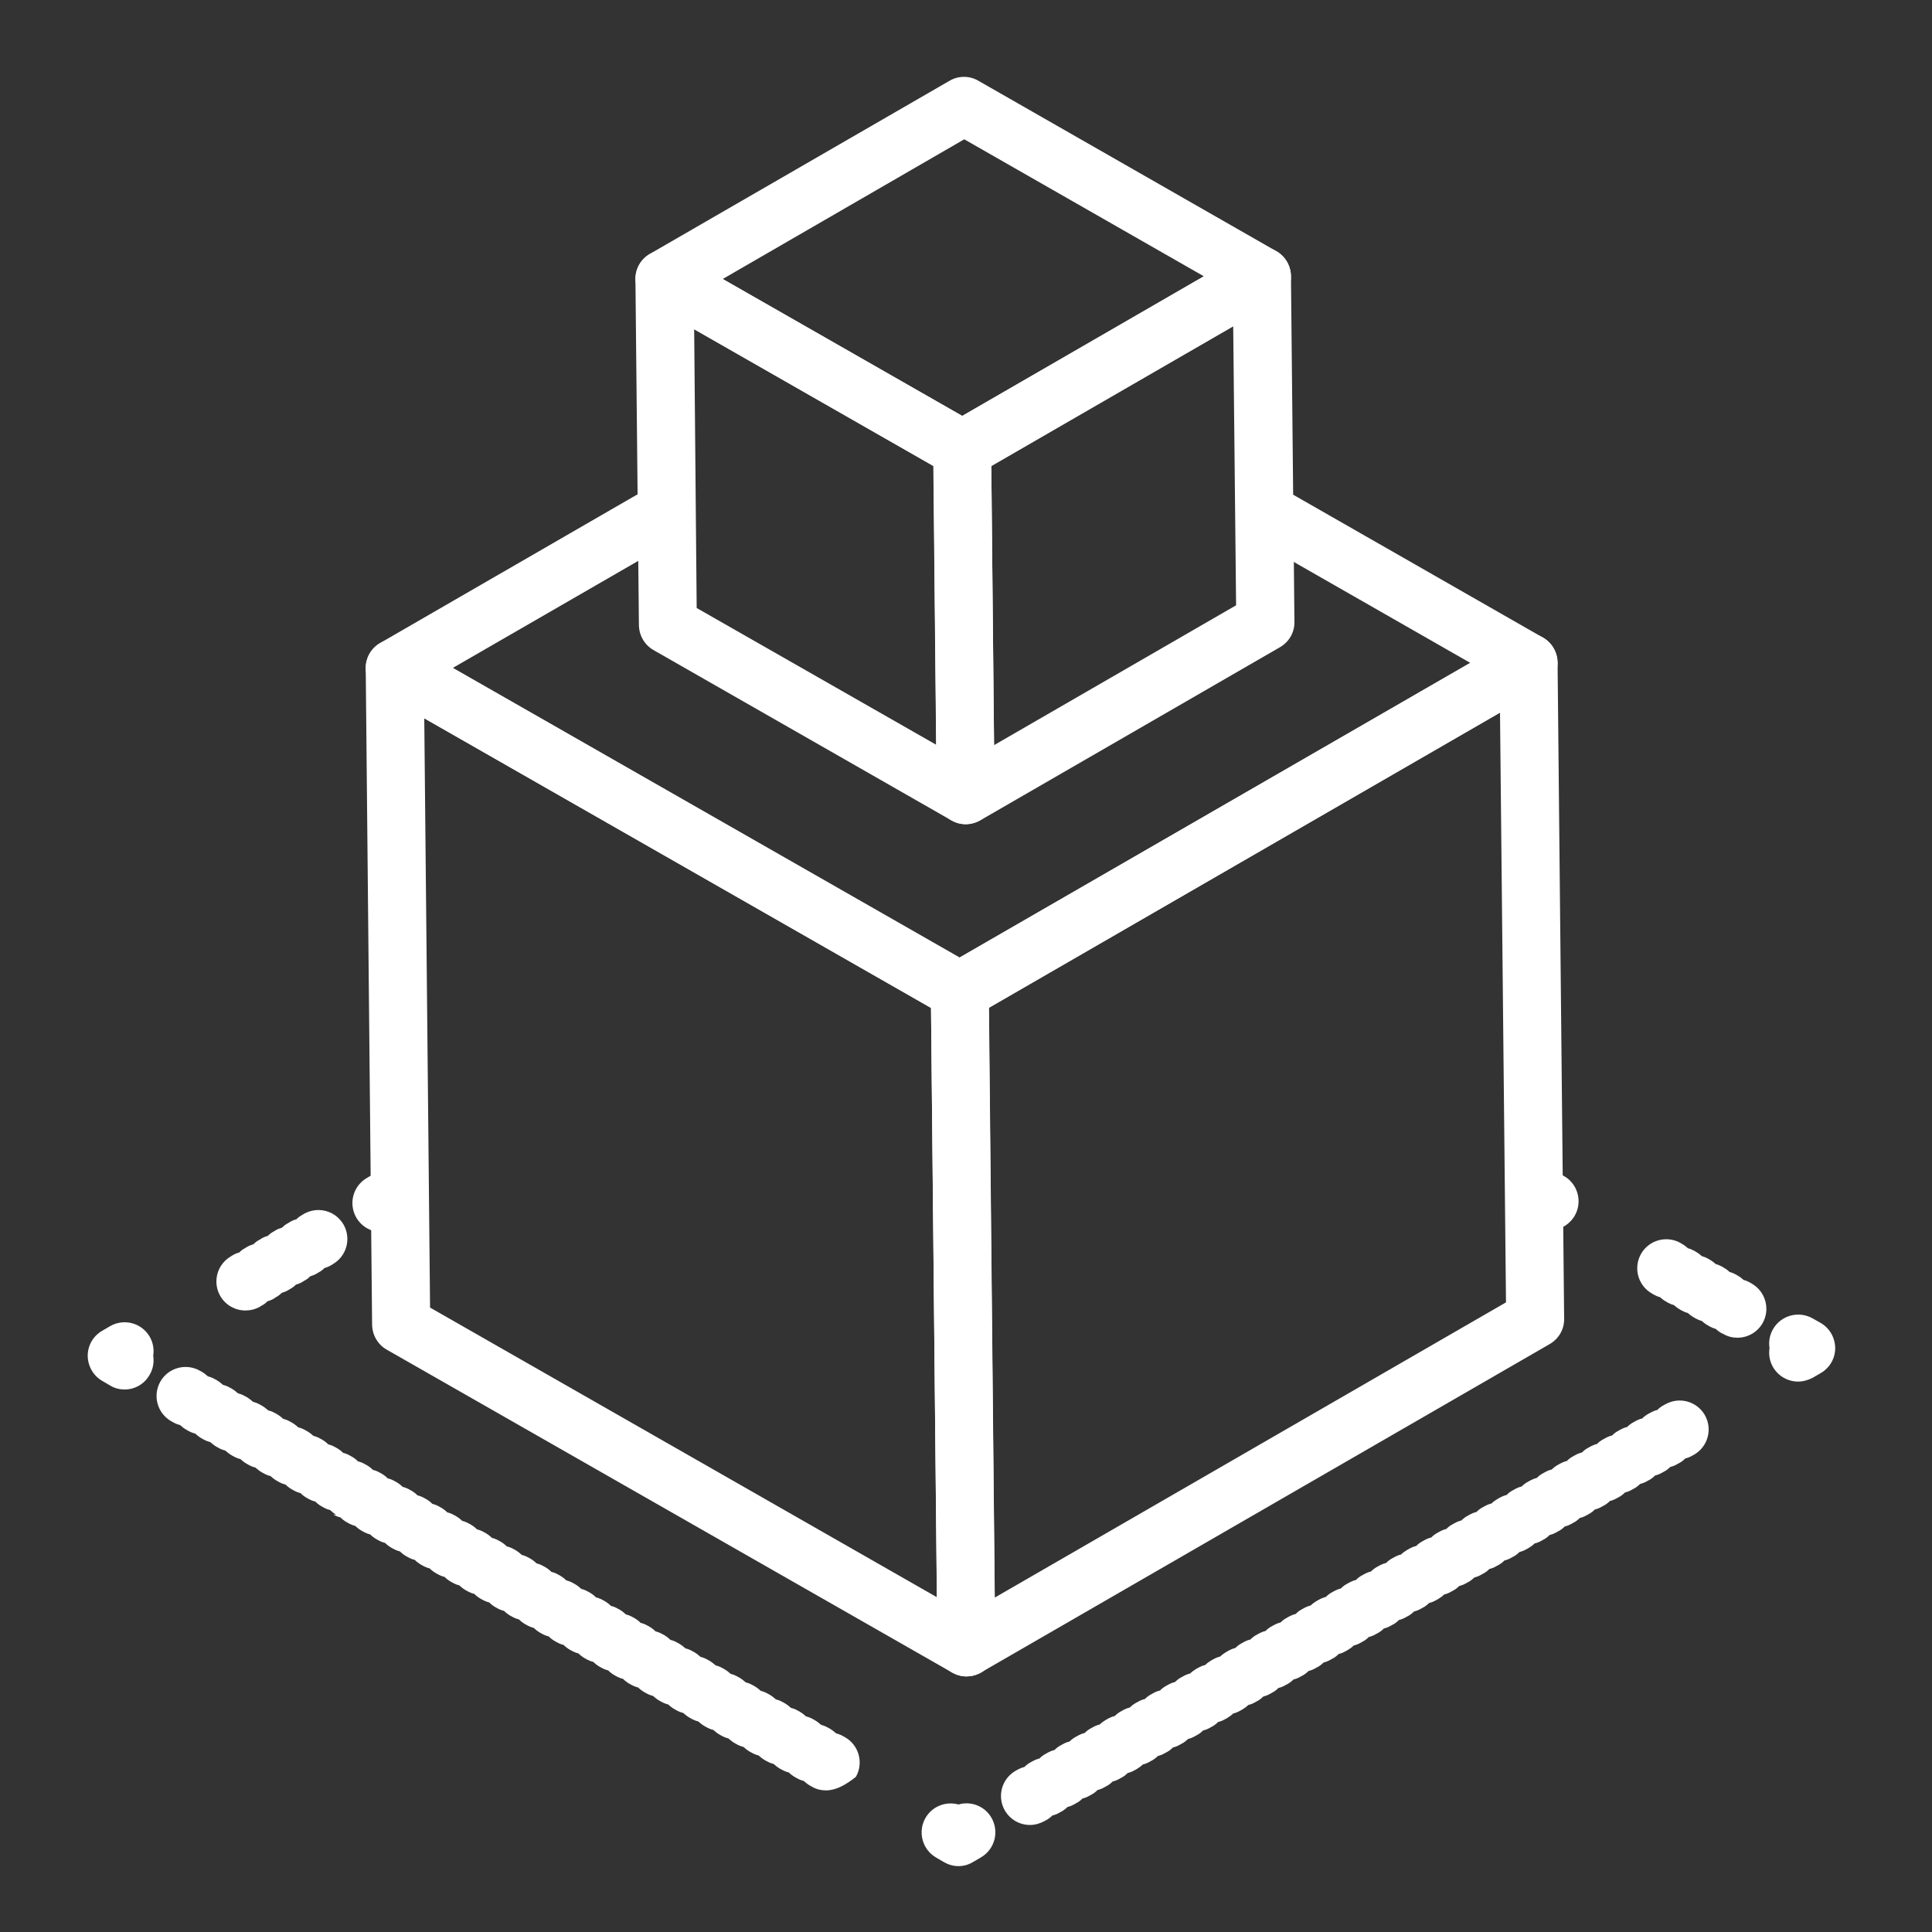
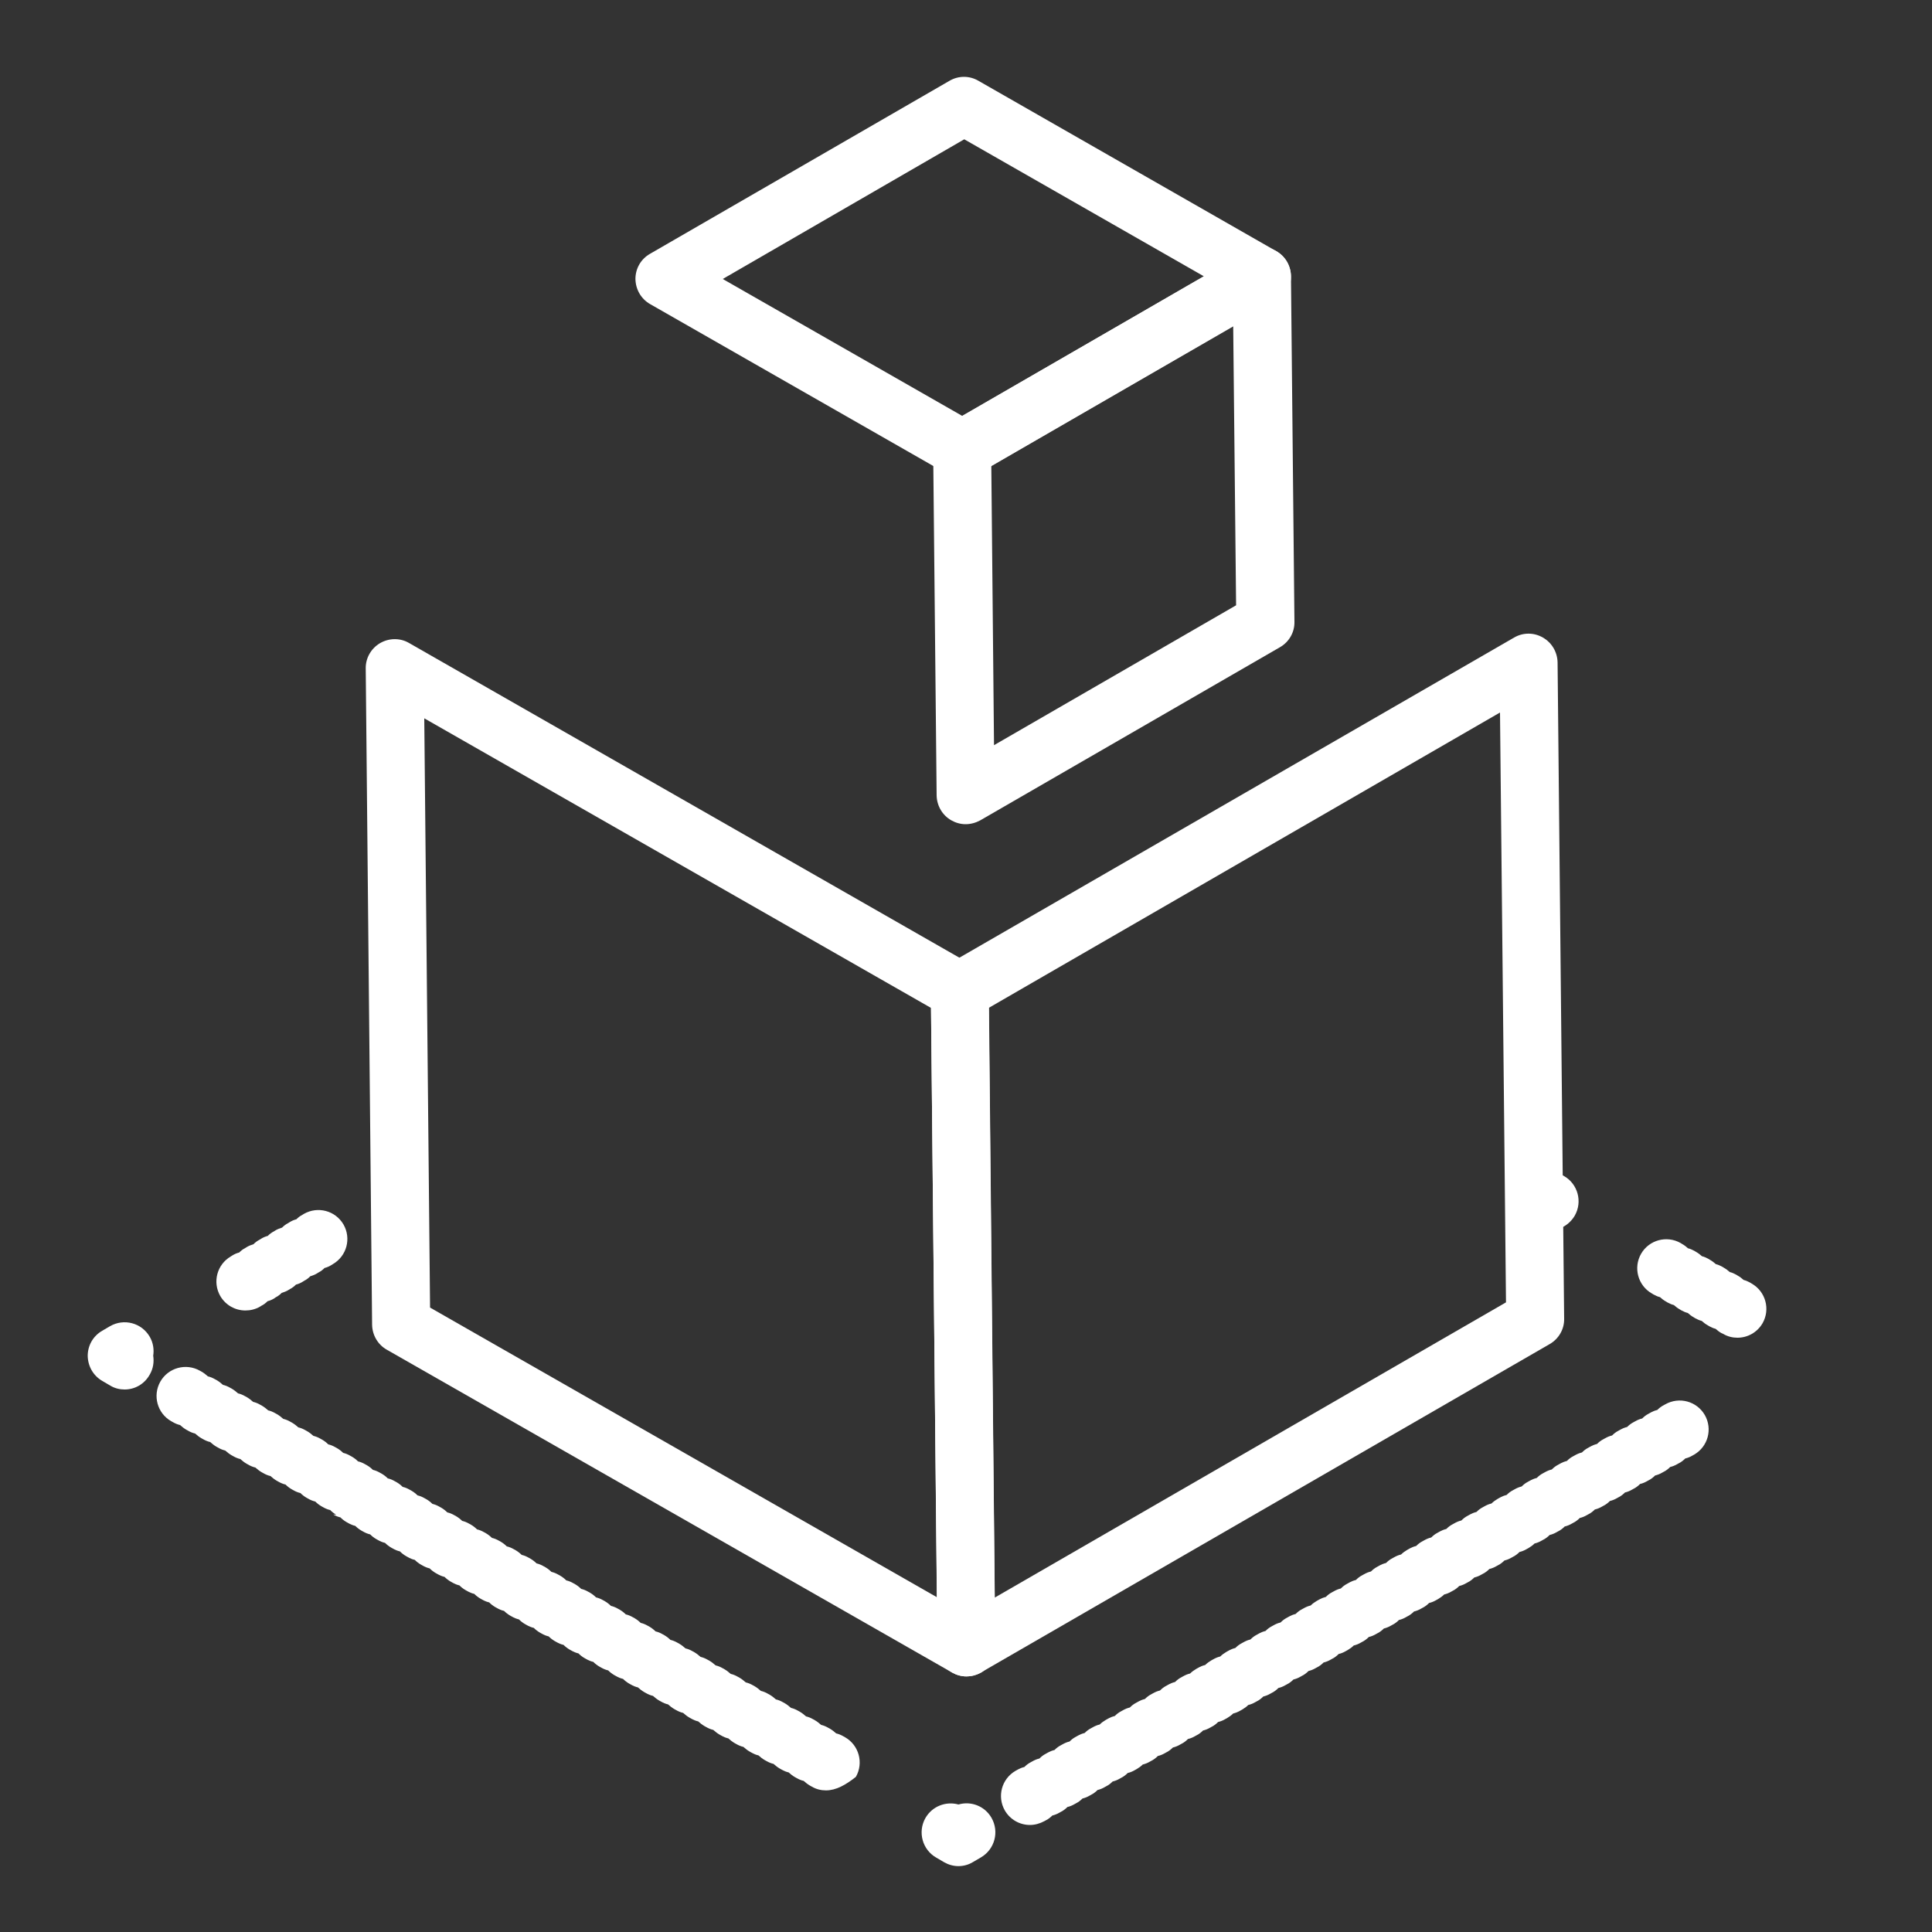
<svg xmlns="http://www.w3.org/2000/svg" version="1.1" id="Layer_4" x="0px" y="0px" viewBox="0 0 1000 1000" style="enable-background:new 0 0 1000 1000;" xml:space="preserve">
  <rect x="0" y="0" width="1000" height="1000" fill="#333333" stroke="none" />
  <style type="text/css">
	.st0{fill:#FFFFFF;}
</style>
  <g>
    <g>
      <path class="st0" d="M802,636.8c-2.5,0-5.1-0.6-7.4-2l-4.1-2.3c-7.2-4.1-9.7-13.3-5.6-20.5c4.1-7.2,13.3-9.7,20.5-5.6l4.1,2.3    c7.2,4.1,9.7,13.3,5.6,20.5C812.2,634.1,807.2,636.8,802,636.8z" />
      <path class="st0" d="M899.3,692.4c-2.5,0-5.1-0.6-7.4-2L891,690c-1.1-0.6-2.1-1.4-3-2.2c-1.2-0.3-2.3-0.8-3.4-1.4l-0.8-0.5    c-1.1-0.6-2.1-1.4-3-2.2c-1.2-0.3-2.3-0.8-3.4-1.4l-0.8-0.5c-1.1-0.6-2.1-1.4-3-2.2c-1.2-0.3-2.3-0.8-3.4-1.4l-0.8-0.5    c-1.1-0.6-2.1-1.4-3-2.2c-1.2-0.3-2.3-0.8-3.4-1.4l-0.8-0.5c-1.1-0.6-2.1-1.4-3-2.2c-1.2-0.3-2.3-0.8-3.4-1.4l-0.8-0.5    c-7.2-4.1-9.7-13.3-5.6-20.5c4.1-7.2,13.3-9.7,20.5-5.6l0.8,0.5c1.1,0.6,2.1,1.4,3,2.2c1.2,0.3,2.3,0.8,3.4,1.4l0.8,0.5    c1.1,0.6,2.1,1.4,3,2.2c1.2,0.3,2.3,0.8,3.4,1.4l0.8,0.5c1.1,0.6,2.1,1.4,3,2.2c1.2,0.3,2.3,0.8,3.4,1.4l0.8,0.5    c1.1,0.6,2.1,1.4,3,2.2c1.2,0.3,2.3,0.8,3.4,1.4l0.8,0.5c1.1,0.6,2.1,1.4,3,2.2c1.2,0.3,2.3,0.8,3.4,1.4l0.8,0.5    c7.2,4.1,9.7,13.3,5.6,20.5C909.5,689.7,904.5,692.4,899.3,692.4z" />
-       <path class="st0" d="M930.7,715.1c-5.2,0-10.2-2.7-13-7.5c-1.8-3.1-2.3-6.6-1.8-9.8c-0.5-3.3,0-6.7,1.8-9.8    c4.1-7.2,13.3-9.7,20.5-5.6l4.1,2.3c4.7,2.7,7.5,7.6,7.6,13c0,5.4-2.8,10.3-7.5,13l-4.1,2.4C935.8,714.4,933.2,715.1,930.7,715.1z    " />
      <path class="st0" d="M533.1,944.6c-5.2,0-10.2-2.7-13-7.5c-4.1-7.2-1.7-16.3,5.5-20.5l0.9-0.5c1.2-0.7,2.4-1.2,3.7-1.5    c0.9-0.9,2-1.8,3.2-2.4l0.9-0.5c1.2-0.7,2.4-1.2,3.7-1.5c0.9-0.9,2-1.8,3.2-2.4l0.9-0.5c1.2-0.7,2.4-1.2,3.7-1.5    c0.9-0.9,2-1.8,3.2-2.4l0.9-0.5c1.2-0.7,2.4-1.2,3.7-1.5c0.9-0.9,2-1.8,3.2-2.4l0.9-0.5c1.2-0.7,2.4-1.2,3.7-1.5    c0.9-0.9,2-1.8,3.2-2.4l0.9-0.5c1.2-0.7,2.4-1.2,3.7-1.5c0.9-0.9,2-1.7,3.2-2.4l0.9-0.5c1.2-0.7,2.4-1.2,3.7-1.5    c0.9-0.9,2-1.8,3.2-2.4l0.9-0.5c1.2-0.7,2.4-1.2,3.7-1.5c0.9-0.9,2-1.8,3.2-2.4l0.9-0.5c1.2-0.7,2.4-1.2,3.7-1.5    c0.9-0.9,2-1.8,3.2-2.4l0.9-0.5c1.2-0.7,2.4-1.2,3.7-1.5c0.9-0.9,2-1.8,3.2-2.4l0.9-0.5c1.2-0.7,2.4-1.2,3.7-1.5    c0.9-0.9,2-1.8,3.2-2.4l0.9-0.5c1.2-0.7,2.4-1.2,3.7-1.5c0.9-0.9,2-1.7,3.2-2.4l0.9-0.5c1.2-0.7,2.4-1.2,3.7-1.5    c0.9-0.9,2-1.7,3.2-2.4l0.9-0.5c1.2-0.7,2.4-1.2,3.7-1.5c0.9-0.9,2-1.7,3.2-2.4l0.9-0.5c1.2-0.7,2.4-1.2,3.7-1.5    c0.9-0.9,2-1.8,3.2-2.4l0.9-0.5c1.2-0.7,2.4-1.2,3.7-1.5c0.9-0.9,2-1.8,3.2-2.4l0.9-0.5c1.2-0.7,2.4-1.2,3.7-1.5    c0.9-0.9,2-1.8,3.2-2.4l0.9-0.5c1.2-0.7,2.4-1.2,3.7-1.5c0.9-0.9,2-1.8,3.2-2.4l0.9-0.5c1.2-0.7,2.4-1.2,3.7-1.5    c0.9-0.9,2-1.8,3.2-2.4l0.9-0.5c1.2-0.7,2.4-1.2,3.7-1.5c0.9-0.9,2-1.7,3.2-2.4l0.9-0.5c1.2-0.7,2.4-1.2,3.7-1.5    c0.9-0.9,2-1.8,3.2-2.4l0.9-0.5c1.2-0.7,2.4-1.2,3.7-1.5c0.9-0.9,2-1.8,3.2-2.4l0.9-0.5c1.2-0.7,2.4-1.2,3.7-1.5    c0.9-0.9,2-1.8,3.2-2.4l0.9-0.5c1.2-0.7,2.4-1.2,3.7-1.5c0.9-0.9,2-1.8,3.2-2.4l0.9-0.5c1.2-0.7,2.4-1.2,3.7-1.5    c0.9-0.9,2-1.8,3.2-2.4l0.9-0.5c1.2-0.7,2.4-1.2,3.7-1.5c0.9-0.9,2-1.7,3.2-2.4l0.9-0.5c1.2-0.7,2.4-1.2,3.7-1.5    c0.9-0.9,2-1.8,3.2-2.4l0.9-0.5c1.2-0.7,2.4-1.2,3.7-1.5c0.9-0.9,2-1.8,3.2-2.4l0.9-0.5c1.2-0.7,2.4-1.2,3.7-1.5    c0.9-0.9,2-1.8,3.2-2.4l0.9-0.5c1.2-0.7,2.4-1.2,3.7-1.5c0.9-0.9,2-1.8,3.2-2.4l0.9-0.5c1.2-0.7,2.4-1.2,3.7-1.5    c0.9-0.9,2-1.8,3.2-2.4l0.9-0.5c1.2-0.7,2.4-1.2,3.7-1.5c0.9-0.9,2-1.7,3.2-2.4l0.9-0.5c1.2-0.7,2.4-1.2,3.7-1.5    c0.9-0.9,2-1.8,3.2-2.4l0.9-0.5c1.2-0.7,2.4-1.2,3.7-1.5c0.9-0.9,2-1.8,3.2-2.4l0.9-0.5c1.2-0.7,2.4-1.2,3.7-1.5    c0.9-0.9,2-1.8,3.2-2.4l0.9-0.5c1.2-0.7,2.4-1.2,3.7-1.5c0.9-0.9,2-1.8,3.2-2.4l0.9-0.5c1.2-0.7,2.4-1.2,3.7-1.5    c0.9-0.9,2-1.8,3.2-2.4l0.9-0.5c1.2-0.7,2.4-1.2,3.7-1.5c0.9-0.9,2-1.8,3.2-2.4l0.9-0.5c1.2-0.7,2.4-1.2,3.7-1.5    c0.9-0.9,2-1.8,3.2-2.4l0.9-0.5c1.2-0.7,2.4-1.2,3.7-1.5c0.9-0.9,2-1.8,3.2-2.4l0.9-0.5c1.2-0.7,2.4-1.2,3.7-1.5    c0.9-0.9,2-1.8,3.2-2.4l0.9-0.5c1.2-0.7,2.4-1.2,3.7-1.5c0.9-0.9,2-1.8,3.2-2.4l0.9-0.5c1.2-0.7,2.4-1.2,3.7-1.5    c0.9-0.9,2-1.8,3.2-2.4l0.9-0.5c7.2-4.1,16.3-1.7,20.5,5.5c4.1,7.2,1.7,16.3-5.5,20.5l-0.9,0.5c-1.2,0.7-2.4,1.2-3.7,1.5    c-0.9,0.9-2,1.8-3.2,2.4l-0.9,0.5c-1.2,0.7-2.4,1.2-3.7,1.5c-0.9,0.9-2,1.8-3.2,2.4l-0.9,0.5c-1.2,0.7-2.4,1.2-3.7,1.5    c-0.9,0.9-2,1.8-3.2,2.4l-0.9,0.5c-1.2,0.7-2.4,1.2-3.7,1.5c-0.9,0.9-2,1.8-3.2,2.4l-0.9,0.5c-1.2,0.7-2.4,1.2-3.7,1.5    c-0.9,0.9-2,1.8-3.2,2.4l-0.9,0.5c-1.2,0.7-2.4,1.2-3.7,1.5c-0.9,0.9-2,1.8-3.2,2.4l-0.9,0.5c-1.2,0.7-2.4,1.2-3.7,1.5    c-0.9,0.9-2,1.8-3.2,2.4l-0.9,0.5c-1.2,0.7-2.4,1.2-3.7,1.5c-0.9,0.9-2,1.8-3.2,2.4l-0.9,0.5c-1.2,0.7-2.4,1.2-3.7,1.5    c-0.9,0.9-2,1.8-3.2,2.4l-0.9,0.5c-1.2,0.7-2.4,1.2-3.7,1.5c-0.9,0.9-2,1.8-3.2,2.4l-0.9,0.5c-1.2,0.7-2.4,1.2-3.7,1.5    c-0.9,0.9-2,1.7-3.2,2.4l-0.9,0.5c-1.2,0.7-2.4,1.2-3.7,1.5c-0.9,0.9-2,1.8-3.2,2.4l-0.9,0.5c-1.2,0.7-2.4,1.2-3.7,1.5    c-0.9,0.9-2,1.8-3.2,2.4l-0.9,0.5c-1.2,0.7-2.4,1.2-3.7,1.5c-0.9,0.9-2,1.8-3.2,2.4l-0.9,0.5c-1.2,0.7-2.4,1.2-3.7,1.5    c-0.9,0.9-2,1.8-3.2,2.4l-0.9,0.5c-1.2,0.7-2.4,1.2-3.7,1.5c-0.9,0.9-2,1.8-3.2,2.4l-0.9,0.5c-1.2,0.7-2.4,1.2-3.7,1.5    c-0.9,0.9-2,1.7-3.2,2.4l-0.9,0.5c-1.2,0.7-2.4,1.2-3.7,1.5c-0.9,0.9-2,1.8-3.2,2.4l-0.9,0.5c-1.2,0.7-2.4,1.2-3.7,1.5    c-0.9,0.9-2,1.8-3.2,2.4l-0.9,0.5c-1.2,0.7-2.4,1.2-3.7,1.5c-0.9,0.9-2,1.8-3.2,2.4l-0.9,0.5c-1.2,0.7-2.4,1.2-3.7,1.5    c-0.9,0.9-2,1.8-3.2,2.4l-0.9,0.5c-1.2,0.7-2.4,1.2-3.7,1.5c-0.9,0.9-2,1.8-3.2,2.4l-0.9,0.5c-1.2,0.7-2.4,1.2-3.7,1.5    c-0.9,0.9-2,1.7-3.2,2.4l-0.9,0.5c-1.2,0.7-2.4,1.2-3.7,1.5c-0.9,0.9-2,1.8-3.2,2.4l-0.9,0.5c-1.2,0.7-2.4,1.2-3.7,1.5    c-0.9,0.9-2,1.8-3.2,2.4l-0.9,0.5c-1.2,0.7-2.4,1.2-3.7,1.5c-0.9,0.9-2,1.8-3.2,2.4l-0.9,0.5c-1.2,0.7-2.4,1.2-3.7,1.5    c-0.9,0.9-2,1.8-3.2,2.4l-0.9,0.5c-1.2,0.7-2.4,1.2-3.7,1.5c-0.9,0.9-2,1.8-3.2,2.4l-0.9,0.5c-1.2,0.7-2.4,1.2-3.7,1.5    c-0.9,0.9-2,1.8-3.2,2.4l-0.9,0.5c-1.2,0.7-2.4,1.2-3.7,1.5c-0.9,0.9-2,1.7-3.2,2.4l-0.9,0.5c-1.2,0.7-2.4,1.2-3.7,1.5    c-0.9,0.9-2,1.7-3.2,2.4l-0.9,0.5c-1.2,0.7-2.4,1.2-3.7,1.5c-0.9,0.9-2,1.8-3.2,2.4l-0.9,0.5c-1.2,0.7-2.4,1.2-3.7,1.5    c-0.9,0.9-2,1.8-3.2,2.4l-0.9,0.5c-1.2,0.7-2.4,1.2-3.7,1.5c-0.9,0.9-2,1.8-3.2,2.4l-0.9,0.5c-1.2,0.7-2.4,1.2-3.7,1.5    c-0.9,0.9-2,1.8-3.2,2.4l-0.9,0.5c-1.2,0.7-2.4,1.2-3.7,1.5c-0.9,0.9-2,1.8-3.2,2.4l-0.9,0.5c-1.2,0.7-2.4,1.2-3.7,1.5    c-0.9,0.9-2,1.7-3.2,2.4l-0.9,0.5c-1.2,0.7-2.4,1.2-3.7,1.5c-0.9,0.9-2,1.8-3.2,2.4l-0.9,0.5c-1.2,0.7-2.4,1.2-3.7,1.5    c-0.9,0.9-2,1.8-3.2,2.4l-0.9,0.5c-1.2,0.7-2.4,1.2-3.7,1.5c-0.9,0.9-2,1.8-3.2,2.4l-0.9,0.5c-1.2,0.7-2.4,1.2-3.7,1.5    c-0.9,0.9-2,1.8-3.2,2.4l-0.9,0.5c-1.2,0.7-2.4,1.2-3.7,1.5c-0.9,0.9-2,1.8-3.2,2.4l-0.9,0.5c-1.2,0.7-2.4,1.2-3.7,1.5    c-0.9,0.9-2,1.8-3.2,2.4l-0.9,0.5C538.2,943.9,535.6,944.6,533.1,944.6z" />
      <path class="st0" d="M496.1,965.9c-2.6,0-5.1-0.7-7.4-2l-4.1-2.4c-7.2-4.1-9.7-13.3-5.6-20.5c3.5-6.1,10.6-8.8,17.1-7    c6.5-1.9,13.6,0.8,17.1,6.9c4.1,7.2,1.7,16.3-5.5,20.5l-4.1,2.4C501.3,965.2,498.7,965.9,496.1,965.9z" />
      <path class="st0" d="M427.5,926.7c-2.5,0-5.1-0.6-7.4-2l-0.9-0.5c-1.2-0.7-2.2-1.5-3.2-2.4c-1.3-0.3-2.5-0.8-3.7-1.5l-0.9-0.5    c-1.2-0.7-2.2-1.5-3.2-2.4c-1.3-0.3-2.5-0.8-3.7-1.5l-0.9-0.5c-1.2-0.7-2.2-1.5-3.2-2.4c-1.3-0.3-2.5-0.8-3.7-1.5l-0.9-0.5    c-1.2-0.7-2.2-1.5-3.2-2.4c-1.3-0.3-2.5-0.8-3.7-1.5l-0.9-0.5c-1.2-0.7-2.2-1.5-3.2-2.4c-1.3-0.3-2.5-0.8-3.7-1.5l-0.9-0.5    c-1.2-0.7-2.2-1.5-3.2-2.4c-1.3-0.3-2.5-0.8-3.7-1.5l-0.9-0.5c-1.2-0.7-2.2-1.5-3.2-2.4c-1.3-0.3-2.5-0.8-3.7-1.5l-0.9-0.5    c-1.2-0.7-2.2-1.5-3.2-2.4c-1.3-0.3-2.5-0.8-3.7-1.5l-0.9-0.5c-1.2-0.7-2.2-1.5-3.2-2.4c-1.3-0.3-2.5-0.8-3.7-1.5l-0.9-0.5    c-1.2-0.7-2.2-1.5-3.2-2.4c-1.3-0.3-2.5-0.8-3.7-1.5l-0.9-0.5c-1.2-0.7-2.2-1.5-3.2-2.4c-1.3-0.3-2.5-0.8-3.7-1.5l-0.9-0.5    c-1.2-0.7-2.2-1.5-3.2-2.4c-1.3-0.3-2.5-0.8-3.7-1.5l-0.9-0.5c-1.2-0.7-2.2-1.5-3.1-2.4c-1.3-0.3-2.5-0.8-3.7-1.5l-0.9-0.5    c-1.2-0.7-2.2-1.5-3.1-2.4c-1.3-0.3-2.5-0.8-3.7-1.5l-0.9-0.5c-1.2-0.7-2.2-1.5-3.1-2.4c-1.3-0.3-2.5-0.8-3.7-1.5l-0.9-0.5    c-1.2-0.7-2.2-1.5-3.1-2.4c-1.3-0.3-2.5-0.8-3.7-1.5l-0.9-0.5c-1.2-0.7-2.2-1.5-3.1-2.4c-1.3-0.3-2.5-0.8-3.7-1.5l-0.9-0.5    c-1.2-0.7-2.2-1.5-3.1-2.4c-1.3-0.3-2.5-0.8-3.7-1.5l-0.9-0.5c-1.2-0.7-2.2-1.5-3.1-2.4c-1.3-0.3-2.5-0.8-3.7-1.5l-0.9-0.5    c-1.2-0.7-2.2-1.5-3.1-2.4c-1.3-0.3-2.5-0.8-3.7-1.5l-0.9-0.5c-1.2-0.7-2.2-1.5-3.1-2.4c-1.3-0.3-2.5-0.8-3.7-1.5l-0.9-0.5    c-1.2-0.7-2.2-1.5-3.1-2.4c-1.3-0.3-2.5-0.8-3.7-1.5l-0.9-0.5c-1.2-0.7-2.2-1.5-3.1-2.4c-1.3-0.3-2.5-0.8-3.7-1.5l-0.9-0.5    c-1.2-0.7-2.2-1.5-3.1-2.4c-1.3-0.3-2.5-0.8-3.7-1.5l-0.9-0.5c-1.2-0.7-2.2-1.5-3.1-2.4c-1.3-0.3-2.5-0.8-3.7-1.5l-0.9-0.5    c-1.2-0.7-2.2-1.5-3.1-2.4c-1.3-0.3-2.5-0.8-3.7-1.5l-0.9-0.5c-1.2-0.7-2.2-1.5-3.1-2.4c-1.3-0.3-2.5-0.8-3.7-1.5l-0.9-0.5    c-1.2-0.7-2.2-1.5-3.1-2.4c-1.3-0.3-2.5-0.8-3.7-1.5l-0.9-0.5c-1.2-0.7-2.2-1.5-3.1-2.4c-1.3-0.3-2.5-0.8-3.7-1.5l-0.9-0.5    c-1.2-0.7-2.2-1.5-3.1-2.4c-1.3-0.3-2.5-0.8-3.7-1.5l-0.9-0.5c-1.2-0.7-2.2-1.5-3.1-2.4c-1.3-0.3-2.5-0.8-3.7-1.5l-0.9-0.5    c-1.2-0.7-2.2-1.5-3.1-2.4c-1.3-0.3-2.5-0.8-3.7-1.5L174,784c-1.2-0.7-2.2-1.5-3.1-2.4c-1.3-0.3-2.5-0.8-3.7-1.5l-0.9-0.5    c-1.2-0.7-2.2-1.5-3.1-2.4c-1.3-0.3-2.5-0.8-3.7-1.5l-0.9-0.5c-1.2-0.7-2.2-1.5-3.1-2.4c-1.3-0.3-2.5-0.8-3.7-1.5l-0.9-0.5    c-1.2-0.7-2.2-1.5-3.1-2.4c-1.3-0.3-2.5-0.8-3.7-1.5l-0.9-0.5c-1.2-0.7-2.2-1.5-3.2-2.4c-1.3-0.3-2.5-0.8-3.7-1.5l-0.9-0.5    c-1.2-0.7-2.2-1.5-3.2-2.4c-1.3-0.3-2.5-0.8-3.7-1.5l-0.9-0.5c-1.2-0.7-2.2-1.5-3.2-2.4c-1.3-0.3-2.5-0.8-3.7-1.5l-0.9-0.5    c-1.2-0.7-2.2-1.5-3.2-2.4c-1.3-0.3-2.5-0.8-3.7-1.5l-0.9-0.5c-1.2-0.7-2.2-1.5-3.2-2.4c-1.3-0.3-2.5-0.8-3.7-1.5l-0.9-0.5    c-1.2-0.7-2.2-1.5-3.2-2.4c-1.3-0.3-2.5-0.8-3.7-1.5l-0.9-0.5c-1.2-0.7-2.2-1.5-3.2-2.4c-1.3-0.3-2.5-0.8-3.7-1.5l-0.9-0.5    c-7.2-4.1-9.7-13.3-5.6-20.5c4.1-7.2,13.3-9.7,20.5-5.6l0.9,0.5c1.2,0.7,2.2,1.5,3.2,2.4c1.3,0.3,2.5,0.8,3.7,1.5l0.9,0.5    c1.2,0.7,2.2,1.5,3.2,2.4c1.3,0.3,2.5,0.8,3.7,1.5l0.9,0.5c1.2,0.7,2.2,1.5,3.2,2.4c1.3,0.3,2.5,0.8,3.7,1.5l0.9,0.5    c1.2,0.7,2.2,1.5,3.2,2.4c1.3,0.3,2.5,0.8,3.7,1.5l0.9,0.5c1.2,0.7,2.2,1.5,3.2,2.4c1.3,0.3,2.5,0.8,3.7,1.5l0.9,0.5    c1.2,0.7,2.2,1.5,3.2,2.4c1.3,0.3,2.5,0.8,3.7,1.5l0.9,0.5c1.2,0.7,2.2,1.5,3.2,2.4c1.3,0.3,2.5,0.8,3.7,1.5l0.9,0.5    c1.2,0.7,2.2,1.5,3.2,2.4c1.3,0.3,2.5,0.8,3.7,1.5l0.9,0.5c1.2,0.7,2.2,1.5,3.1,2.4c1.3,0.3,2.5,0.8,3.7,1.5l0.9,0.5    c1.2,0.7,2.2,1.5,3.1,2.4c1.3,0.3,2.5,0.8,3.7,1.5l0.9,0.5c1.2,0.7,2.2,1.5,3.1,2.4c1.3,0.3,2.5,0.8,3.7,1.5l0.9,0.5    c1.2,0.7,2.2,1.5,3.1,2.4c1.3,0.3,2.5,0.8,3.7,1.5l0.9,0.5c1.2,0.7,2.2,1.5,3.1,2.4c1.3,0.3,2.5,0.8,3.7,1.5l0.9,0.5    c1.2,0.7,2.2,1.5,3.1,2.4c1.3,0.3,2.5,0.8,3.7,1.5l0.9,0.5c1.2,0.7,2.2,1.5,3.1,2.4c1.3,0.3,2.5,0.8,3.7,1.5l0.9,0.5    c1.2,0.7,2.2,1.5,3.1,2.4c1.3,0.3,2.5,0.8,3.7,1.5l0.9,0.5c1.2,0.7,2.2,1.5,3.1,2.4c1.3,0.3,2.5,0.8,3.7,1.5l0.9,0.5    c1.2,0.7,2.2,1.5,3.1,2.4c1.3,0.3,2.5,0.8,3.7,1.5l0.9,0.5c1.2,0.7,2.2,1.5,3.1,2.4c1.3,0.3,2.5,0.8,3.7,1.5l0.9,0.5    c1.2,0.7,2.2,1.5,3.1,2.4c1.3,0.3,2.5,0.8,3.7,1.5l0.9,0.5c1.2,0.7,2.2,1.5,3.1,2.4c1.3,0.3,2.5,0.8,3.7,1.5l0.9,0.5    c1.2,0.7,2.2,1.5,3.1,2.4c1.3,0.3,2.5,0.8,3.7,1.5l0.9,0.5c1.2,0.7,2.2,1.5,3.1,2.4c1.3,0.3,2.5,0.8,3.7,1.5l0.9,0.5    c1.2,0.7,2.2,1.5,3.1,2.4c1.3,0.3,2.5,0.8,3.7,1.5l0.9,0.5c1.2,0.7,2.2,1.5,3.1,2.4c1.3,0.3,2.5,0.8,3.7,1.5l0.9,0.5    c1.2,0.7,2.2,1.5,3.1,2.4c1.3,0.3,2.5,0.8,3.7,1.5l0.9,0.5c1.2,0.7,2.2,1.5,3.1,2.4c1.3,0.3,2.5,0.8,3.7,1.5l0.9,0.5    c1.2,0.7,2.2,1.5,3.1,2.4c1.3,0.3,2.5,0.8,3.7,1.5l0.9,0.5c1.2,0.7,2.2,1.5,3.1,2.4c1.3,0.3,2.5,0.8,3.7,1.5l0.9,0.5    c1.2,0.7,2.2,1.5,3.1,2.4c1.3,0.3,2.5,0.8,3.7,1.5l0.9,0.5c1.2,0.7,2.2,1.5,3.1,2.4c1.3,0.3,2.5,0.8,3.7,1.5l0.9,0.5    c1.2,0.7,2.2,1.5,3.1,2.4c1.3,0.3,2.5,0.8,3.7,1.5l0.9,0.5c1.2,0.7,2.2,1.5,3.2,2.4c1.3,0.3,2.5,0.8,3.7,1.5l0.9,0.5    c1.2,0.7,2.2,1.5,3.2,2.4c1.3,0.3,2.5,0.8,3.7,1.5l0.9,0.5c1.2,0.7,2.2,1.5,3.2,2.4c1.3,0.3,2.5,0.8,3.7,1.5l0.9,0.5    c1.2,0.7,2.2,1.5,3.2,2.4c1.3,0.3,2.5,0.8,3.7,1.5l0.9,0.5c1.2,0.7,2.2,1.5,3.2,2.4c1.3,0.3,2.5,0.8,3.7,1.5l0.9,0.5    c1.2,0.7,2.2,1.5,3.2,2.4c1.3,0.3,2.5,0.8,3.7,1.5l0.9,0.5c1.2,0.7,2.2,1.5,3.2,2.4c1.3,0.3,2.5,0.8,3.7,1.5l0.9,0.5    c1.2,0.7,2.2,1.5,3.2,2.4c1.3,0.3,2.5,0.8,3.7,1.5l0.9,0.5c1.2,0.7,2.2,1.5,3.2,2.4c1.3,0.3,2.5,0.8,3.7,1.5l0.9,0.5    c1.2,0.7,2.2,1.5,3.2,2.4c1.3,0.3,2.5,0.8,3.7,1.5l0.9,0.5c1.2,0.7,2.2,1.5,3.2,2.4c1.3,0.3,2.5,0.8,3.7,1.5l0.9,0.5    c7.2,4.1,9.7,13.3,5.6,20.5C437.7,923.9,432.7,926.7,427.5,926.7z" />
      <path class="st0" d="M64.5,719.2c-2.5,0-5.1-0.6-7.4-2l-4.1-2.4c-4.7-2.7-7.5-7.6-7.6-13c0-5.4,2.8-10.3,7.5-13l4.1-2.4    c7.2-4.1,16.3-1.7,20.5,5.5c1.8,3.1,2.3,6.6,1.8,9.8c0.5,3.3,0,6.7-1.8,9.8C74.7,716.5,69.7,719.2,64.5,719.2z" />
      <path class="st0" d="M127,678.3c-5.2,0-10.2-2.7-13-7.5c-4.1-7.2-1.7-16.3,5.5-20.5l0.8-0.5c1.1-0.7,2.3-1.2,3.5-1.5    c0.9-0.9,1.9-1.7,3.1-2.3l0.8-0.5c1.1-0.7,2.3-1.1,3.5-1.5c0.9-0.9,1.9-1.7,3.1-2.3l0.8-0.5c1.1-0.7,2.3-1.2,3.5-1.5    c0.9-0.9,1.9-1.7,3.1-2.3l0.8-0.5c1.1-0.7,2.3-1.1,3.5-1.5c0.9-0.9,1.9-1.7,3.1-2.3l0.8-0.5c1.1-0.7,2.3-1.2,3.5-1.5    c0.9-0.9,1.9-1.7,3.1-2.3l0.8-0.5c7.2-4.1,16.3-1.7,20.5,5.5c4.1,7.2,1.7,16.3-5.5,20.5l-0.8,0.5c-1.1,0.7-2.3,1.2-3.5,1.5    c-0.9,0.9-1.9,1.7-3.1,2.3l-0.8,0.5c-1.1,0.7-2.3,1.1-3.5,1.5c-0.9,0.9-1.9,1.7-3.1,2.3l-0.8,0.5c-1.1,0.7-2.3,1.2-3.5,1.5    c-0.9,0.9-1.9,1.7-3.1,2.3l-0.8,0.5c-1.1,0.7-2.3,1.1-3.5,1.5c-0.9,0.9-1.9,1.7-3.1,2.3L142,672c-1.1,0.7-2.3,1.2-3.5,1.5    c-0.9,0.9-1.9,1.7-3.1,2.3l-0.8,0.5C132.2,677.7,129.6,678.3,127,678.3z" />
-       <path class="st0" d="M197.4,637.7c-5.2,0-10.2-2.7-13-7.5c-4.1-7.2-1.7-16.3,5.5-20.5l4.1-2.4c7.2-4.1,16.3-1.7,20.5,5.5    c4.1,7.2,1.7,16.3-5.5,20.5l-4.1,2.4C202.6,637.1,200,637.7,197.4,637.7z" />
    </g>
    <g>
-       <path class="st0" d="M496.8,528c-2.6,0-5.1-0.7-7.4-2L196.9,358.8c-4.7-2.7-7.5-7.6-7.6-13c0-5.4,2.8-10.3,7.5-13l140.4-81.1    c7.2-4.1,16.3-1.7,20.5,5.5s1.7,16.3-5.5,20.5l-117.8,68l262.3,149.9L761,343.1l-107.7-61.6c-7.2-4.1-9.7-13.3-5.6-20.5    c4.1-7.2,13.3-9.7,20.5-5.6L798.6,330c4.7,2.7,7.5,7.6,7.6,13s-2.8,10.3-7.5,13L504.3,526C502,527.3,499.4,528,496.8,528z" />
      <g>
        <path class="st0" d="M500.2,867.7c-2.6,0-5.1-0.7-7.4-2c-4.6-2.6-7.5-7.5-7.6-12.9l-3.4-339.8c-0.1-5.4,2.8-10.4,7.5-13.1     L783.7,330c4.6-2.7,10.3-2.7,14.9,0c4.6,2.6,7.5,7.5,7.6,12.9l3.4,339.7c0.1,5.4-2.8,10.4-7.5,13.1l-294.4,170     C505.3,867.1,502.8,867.7,500.2,867.7z M511.9,521.6l3,305.3l264.6-152.8l-3.1-305.3L511.9,521.6z" />
      </g>
      <g>
        <path class="st0" d="M500.2,867.7c-2.6,0-5.1-0.7-7.4-2L200.2,698.6c-4.6-2.6-7.5-7.5-7.6-12.9L189.3,346     c-0.1-5.4,2.8-10.4,7.4-13.1c4.6-2.7,10.4-2.8,15-0.1l292.4,167.2c4.6,2.6,7.5,7.5,7.6,12.9l3.4,339.8c0.1,5.4-2.8,10.4-7.4,13.1     C505.4,867,502.8,867.7,500.2,867.7z M222.6,676.8l262.3,149.9l-3-305L219.6,371.8L222.6,676.8z" />
      </g>
    </g>
    <g>
      <path class="st0" d="M498,247.5c-2.6,0-5.1-0.7-7.4-2l-154.1-88.1c-4.7-2.7-7.5-7.6-7.6-13c0-5.4,2.8-10.3,7.5-13l155.1-89.6    c4.6-2.7,10.3-2.7,14.9,0L660.6,130c4.7,2.7,7.5,7.6,7.6,13s-2.8,10.3-7.5,13l-155.1,89.6C503.2,246.9,500.6,247.5,498,247.5z     M374.1,144.4l124,70.9L623.1,143l-124-70.9L374.1,144.4z" />
      <g>
        <path class="st0" d="M499.8,426.6c-2.6,0-5.1-0.7-7.4-2c-4.6-2.6-7.5-7.5-7.6-12.9l-1.8-179c-0.1-5.4,2.8-10.4,7.5-13.1     L645.7,130c4.6-2.7,10.3-2.7,14.9,0c4.6,2.6,7.5,7.5,7.6,12.9l1.8,179c0.1,5.4-2.8,10.4-7.5,13.1l-155.1,89.6     C505,425.9,502.4,426.6,499.8,426.6z M513.1,241.1l1.4,144.6l125.3-72.4l-1.5-144.6L513.1,241.1z" />
      </g>
      <g>
-         <path class="st0" d="M499.8,426.6c-2.6,0-5.1-0.7-7.4-2l-154.1-88.1c-4.6-2.6-7.5-7.5-7.6-12.9l-1.8-179     c-0.1-5.4,2.8-10.4,7.4-13.1c4.6-2.7,10.4-2.8,15-0.1l154.1,88.1c4.6,2.6,7.5,7.5,7.6,12.9l1.8,179c0.1,5.4-2.8,10.4-7.4,13.1     C505.1,425.9,502.5,426.6,499.8,426.6z M360.6,314.7l124,70.8l-1.4-144.3l-123.9-70.8L360.6,314.7z" />
-       </g>
+         </g>
    </g>
  </g>
</svg>